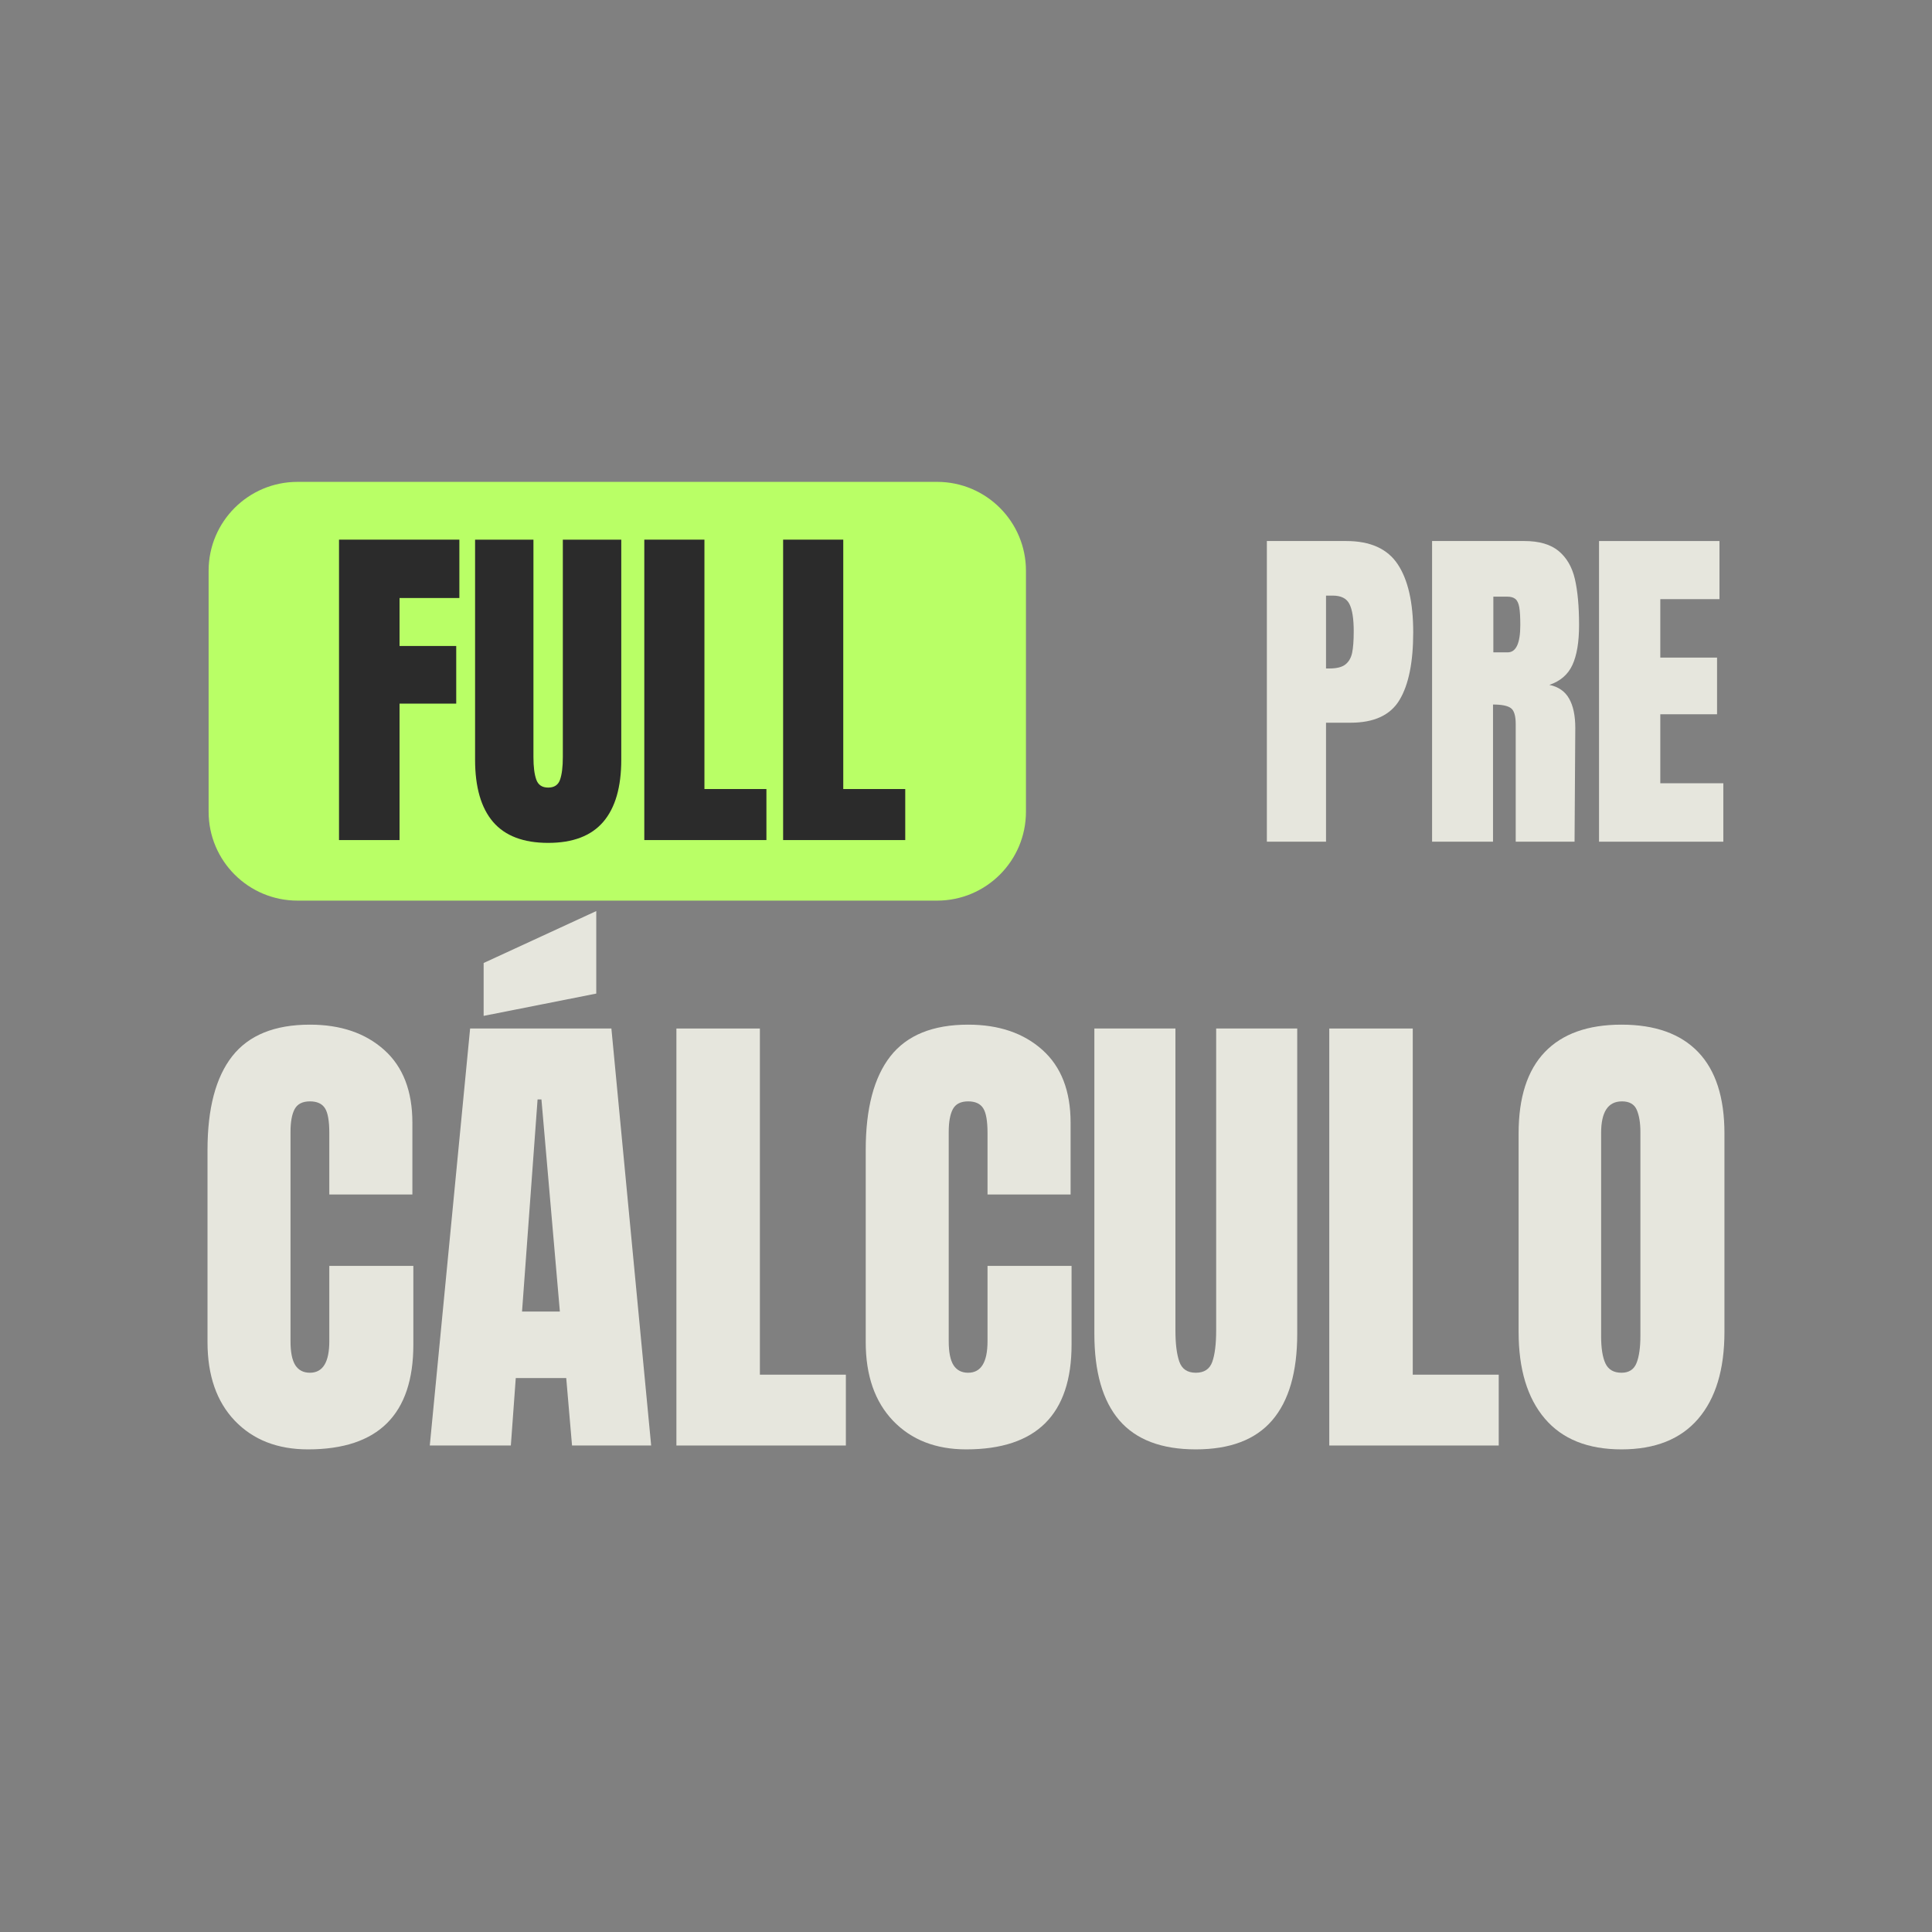
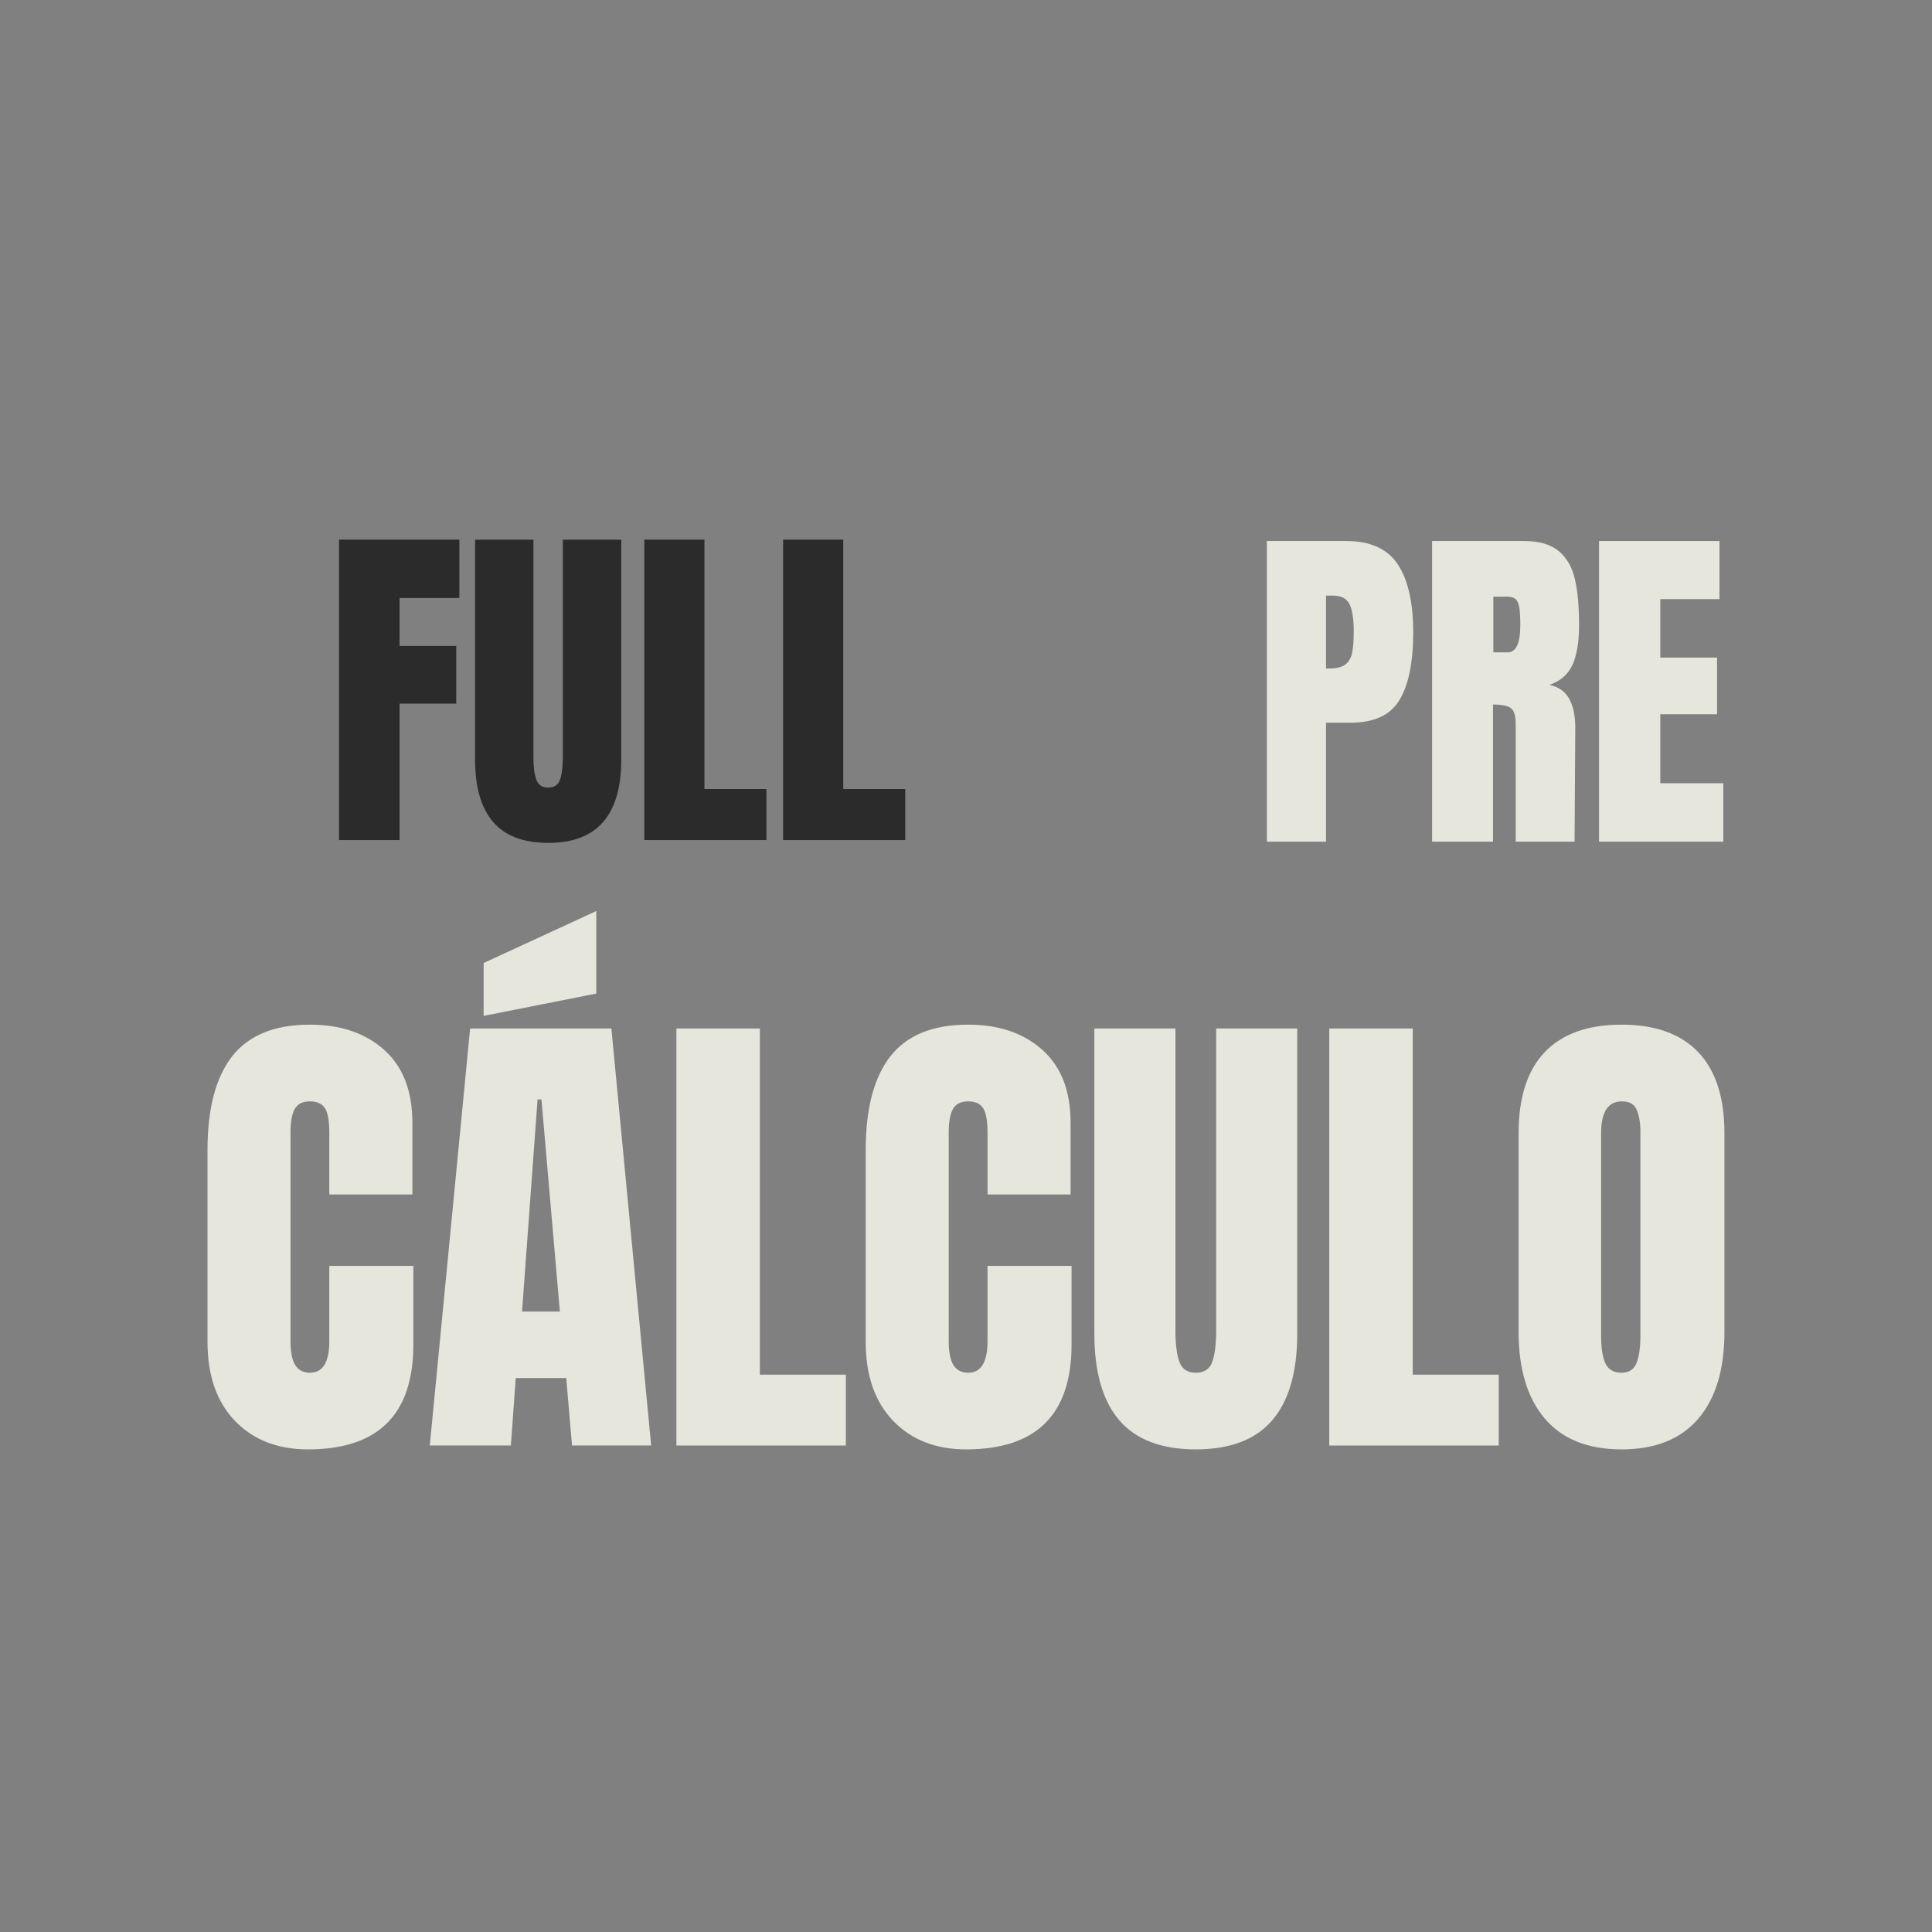
<svg xmlns="http://www.w3.org/2000/svg" width="500" zoomAndPan="magnify" viewBox="0 0 375 375" height="500" preserveAspectRatio="xMidYMid meet" version="1.0">
  <rect x="0" y="0" width="375" height="375" fill="#808080" stroke="none" />
  <defs>
    <g />
    <clipPath id="de488fdb7e">
      <path d="M 40.395 93.531 L 199.137 93.531 L 199.137 174.809 L 40.395 174.809 Z M 40.395 93.531 " clip-rule="nonzero" />
    </clipPath>
    <clipPath id="cd36e4997d">
-       <path d="M 199.137 110.781 L 199.137 157.559 C 199.137 167.086 191.414 174.809 181.887 174.809 L 57.742 174.809 C 48.215 174.809 40.492 167.086 40.492 157.559 L 40.492 110.781 C 40.492 101.254 48.215 93.531 57.742 93.531 L 181.887 93.531 C 191.414 93.531 199.137 101.254 199.137 110.781 Z M 199.137 110.781 " clip-rule="nonzero" />
+       <path d="M 199.137 110.781 L 199.137 157.559 C 199.137 167.086 191.414 174.809 181.887 174.809 L 57.742 174.809 C 48.215 174.809 40.492 167.086 40.492 157.559 L 40.492 110.781 C 40.492 101.254 48.215 93.531 57.742 93.531 L 181.887 93.531 C 191.414 93.531 199.137 101.254 199.137 110.781 M 199.137 110.781 " clip-rule="nonzero" />
    </clipPath>
  </defs>
  <g fill="#e6e6dd" fill-opacity="1">
    <g transform="translate(37.356, 280.573)">
      <g>
        <path d="M 22.422 0.75 C 16.516 0.75 11.785 -1.098 8.234 -4.797 C 4.691 -8.504 2.922 -13.594 2.922 -20.062 L 2.922 -57.375 C 2.922 -65.414 4.52 -71.477 7.719 -75.562 C 10.926 -79.645 15.953 -81.688 22.797 -81.688 C 28.766 -81.688 33.57 -80.051 37.219 -76.781 C 40.863 -73.52 42.688 -68.812 42.688 -62.656 L 42.688 -48.719 L 26.562 -48.719 L 26.562 -60.672 C 26.562 -62.992 26.281 -64.594 25.719 -65.469 C 25.156 -66.352 24.18 -66.797 22.797 -66.797 C 21.359 -66.797 20.367 -66.289 19.828 -65.281 C 19.297 -64.281 19.031 -62.805 19.031 -60.859 L 19.031 -20.25 C 19.031 -18.113 19.344 -16.555 19.969 -15.578 C 20.602 -14.609 21.547 -14.125 22.797 -14.125 C 25.305 -14.125 26.562 -16.164 26.562 -20.25 L 26.562 -34.859 L 42.875 -34.859 L 42.875 -19.594 C 42.875 -6.031 36.055 0.75 22.422 0.75 Z M 22.422 0.75 " />
      </g>
    </g>
  </g>
  <g fill="#e6e6dd" fill-opacity="1">
    <g transform="translate(82.015, 280.573)">
      <g>
        <path d="M 1.406 0 L 9.234 -80.938 L 36.656 -80.938 L 44.375 0 L 29.016 0 L 27.891 -13.094 L 18.094 -13.094 L 17.141 0 Z M 19.312 -26 L 26.656 -26 L 23.078 -67.172 L 22.328 -67.172 Z M 11.859 -83.391 L 11.859 -93.656 L 33.719 -103.734 L 33.719 -87.719 Z M 11.859 -83.391 " />
      </g>
    </g>
  </g>
  <g fill="#e6e6dd" fill-opacity="1">
    <g transform="translate(127.711, 280.573)">
      <g>
        <path d="M 3.578 0 L 3.578 -80.938 L 19.781 -80.938 L 19.781 -13.75 L 36.469 -13.75 L 36.469 0 Z M 3.578 0 " />
      </g>
    </g>
  </g>
  <g fill="#e6e6dd" fill-opacity="1">
    <g transform="translate(165.115, 280.573)">
      <g>
        <path d="M 22.422 0.75 C 16.516 0.75 11.785 -1.098 8.234 -4.797 C 4.691 -8.504 2.922 -13.594 2.922 -20.062 L 2.922 -57.375 C 2.922 -65.414 4.52 -71.477 7.719 -75.562 C 10.926 -79.645 15.953 -81.688 22.797 -81.688 C 28.766 -81.688 33.57 -80.051 37.219 -76.781 C 40.863 -73.52 42.688 -68.812 42.688 -62.656 L 42.688 -48.719 L 26.562 -48.719 L 26.562 -60.672 C 26.562 -62.992 26.281 -64.594 25.719 -65.469 C 25.156 -66.352 24.18 -66.797 22.797 -66.797 C 21.359 -66.797 20.367 -66.289 19.828 -65.281 C 19.297 -64.281 19.031 -62.805 19.031 -60.859 L 19.031 -20.25 C 19.031 -18.113 19.344 -16.555 19.969 -15.578 C 20.602 -14.609 21.547 -14.125 22.797 -14.125 C 25.305 -14.125 26.562 -16.164 26.562 -20.25 L 26.562 -34.859 L 42.875 -34.859 L 42.875 -19.594 C 42.875 -6.031 36.055 0.75 22.422 0.75 Z M 22.422 0.75 " />
      </g>
    </g>
  </g>
  <g fill="#e6e6dd" fill-opacity="1">
    <g transform="translate(209.775, 280.573)">
      <g>
        <path d="M 22.328 0.75 C 15.672 0.75 10.723 -1.129 7.484 -4.891 C 4.254 -8.66 2.641 -14.254 2.641 -21.672 L 2.641 -80.938 L 18.375 -80.938 L 18.375 -22.328 C 18.375 -19.754 18.625 -17.742 19.125 -16.297 C 19.625 -14.848 20.691 -14.125 22.328 -14.125 C 23.961 -14.125 25.031 -14.832 25.531 -16.25 C 26.031 -17.664 26.281 -19.691 26.281 -22.328 L 26.281 -80.938 L 42.016 -80.938 L 42.016 -21.672 C 42.016 -14.254 40.395 -8.66 37.156 -4.891 C 33.926 -1.129 28.984 0.75 22.328 0.75 Z M 22.328 0.75 " />
      </g>
    </g>
  </g>
  <g fill="#e6e6dd" fill-opacity="1">
    <g transform="translate(254.434, 280.573)">
      <g>
        <path d="M 3.578 0 L 3.578 -80.938 L 19.781 -80.938 L 19.781 -13.75 L 36.469 -13.75 L 36.469 0 Z M 3.578 0 " />
      </g>
    </g>
  </g>
  <g fill="#e6e6dd" fill-opacity="1">
    <g transform="translate(291.839, 280.573)">
      <g>
        <path d="M 22.891 0.75 C 16.359 0.75 11.395 -1.242 8 -5.234 C 4.613 -9.223 2.922 -14.828 2.922 -22.047 L 2.922 -60.578 C 2.922 -67.555 4.613 -72.816 8 -76.359 C 11.395 -79.91 16.359 -81.688 22.891 -81.688 C 29.422 -81.688 34.383 -79.91 37.781 -76.359 C 41.176 -72.816 42.875 -67.555 42.875 -60.578 L 42.875 -22.047 C 42.875 -14.766 41.176 -9.145 37.781 -5.188 C 34.383 -1.227 29.422 0.75 22.891 0.75 Z M 22.891 -14.125 C 24.336 -14.125 25.312 -14.754 25.812 -16.016 C 26.312 -17.273 26.562 -19.035 26.562 -21.297 L 26.562 -60.859 C 26.562 -62.617 26.328 -64.047 25.859 -65.141 C 25.391 -66.242 24.43 -66.797 22.984 -66.797 C 20.285 -66.797 18.938 -64.754 18.938 -60.672 L 18.938 -21.203 C 18.938 -18.879 19.219 -17.117 19.781 -15.922 C 20.352 -14.723 21.391 -14.125 22.891 -14.125 Z M 22.891 -14.125 " />
      </g>
    </g>
  </g>
  <g fill="#e6e6dd" fill-opacity="1">
    <g transform="translate(243.319, 163.373)">
      <g>
        <path d="M 2.578 -58.359 L 18 -58.359 C 22.664 -58.359 25.992 -56.852 27.984 -53.844 C 29.984 -50.832 30.984 -46.426 30.984 -40.625 C 30.984 -34.832 30.098 -30.461 28.328 -27.516 C 26.566 -24.566 23.395 -23.094 18.812 -23.094 L 14.062 -23.094 L 14.062 0 L 2.578 0 Z M 14.75 -33.625 C 16.145 -33.625 17.172 -33.883 17.828 -34.406 C 18.484 -34.926 18.914 -35.672 19.125 -36.641 C 19.332 -37.617 19.438 -39.016 19.438 -40.828 C 19.438 -43.273 19.16 -45.039 18.609 -46.125 C 18.066 -47.219 16.984 -47.766 15.359 -47.766 L 14.062 -47.766 L 14.062 -33.625 Z M 14.75 -33.625 " />
      </g>
    </g>
  </g>
  <g fill="#e6e6dd" fill-opacity="1">
    <g transform="translate(275.387, 163.373)">
      <g>
        <path d="M 2.578 -58.359 L 20.516 -58.359 C 23.367 -58.359 25.578 -57.711 27.141 -56.422 C 28.703 -55.129 29.754 -53.316 30.297 -50.984 C 30.836 -48.648 31.109 -45.672 31.109 -42.047 C 31.109 -38.742 30.676 -36.16 29.812 -34.297 C 28.957 -32.441 27.469 -31.156 25.344 -30.438 C 27.102 -30.07 28.379 -29.188 29.172 -27.781 C 29.973 -26.383 30.375 -24.484 30.375 -22.078 L 30.234 0 L 18.812 0 L 18.812 -22.828 C 18.812 -24.453 18.492 -25.488 17.859 -25.938 C 17.234 -26.395 16.082 -26.625 14.406 -26.625 L 14.406 0 L 2.578 0 Z M 17.25 -36.75 C 18.883 -36.75 19.703 -38.516 19.703 -42.047 C 19.703 -43.586 19.633 -44.742 19.5 -45.516 C 19.363 -46.285 19.113 -46.816 18.75 -47.109 C 18.383 -47.41 17.863 -47.562 17.188 -47.562 L 14.469 -47.562 L 14.469 -36.75 Z M 17.25 -36.75 " />
      </g>
    </g>
  </g>
  <g fill="#e6e6dd" fill-opacity="1">
    <g transform="translate(307.794, 163.373)">
      <g>
        <path d="M 2.578 0 L 2.578 -58.359 L 25.953 -58.359 L 25.953 -47.078 L 14.469 -47.078 L 14.469 -35.734 L 25.484 -35.734 L 25.484 -24.734 L 14.469 -24.734 L 14.469 -11.344 L 26.703 -11.344 L 26.703 0 Z M 2.578 0 " />
      </g>
    </g>
  </g>
  <g clip-path="url(#de488fdb7e)">
    <g clip-path="url(#cd36e4997d)">
-       <path fill="#b9ff66" d="M 199.137 93.531 L 199.137 174.809 L 40.395 174.809 L 40.395 93.531 Z M 199.137 93.531 " fill-opacity="1" fill-rule="nonzero" />
-     </g>
+       </g>
  </g>
  <g fill="#2b2b2b" fill-opacity="1">
    <g transform="translate(63.225, 163.057)">
      <g>
        <path d="M 2.578 0 L 2.578 -58.312 L 25.938 -58.312 L 25.938 -46.984 L 14.328 -46.984 L 14.328 -37.672 L 25.328 -37.672 L 25.328 -26.484 L 14.328 -26.484 L 14.328 0 Z M 2.578 0 " />
      </g>
    </g>
  </g>
  <g fill="#2b2b2b" fill-opacity="1">
    <g transform="translate(90.307, 163.057)">
      <g>
        <path d="M 16.094 0.547 C 11.289 0.547 7.723 -0.812 5.391 -3.531 C 3.066 -6.25 1.906 -10.273 1.906 -15.609 L 1.906 -58.312 L 13.234 -58.312 L 13.234 -16.094 C 13.234 -14.238 13.414 -12.789 13.781 -11.75 C 14.145 -10.707 14.914 -10.188 16.094 -10.188 C 17.27 -10.188 18.035 -10.691 18.391 -11.703 C 18.754 -12.723 18.938 -14.188 18.938 -16.094 L 18.938 -58.312 L 30.281 -58.312 L 30.281 -15.609 C 30.281 -10.273 29.113 -6.25 26.781 -3.531 C 24.445 -0.812 20.883 0.547 16.094 0.547 Z M 16.094 0.547 " />
      </g>
    </g>
  </g>
  <g fill="#2b2b2b" fill-opacity="1">
    <g transform="translate(122.48, 163.057)">
      <g>
        <path d="M 2.578 0 L 2.578 -58.312 L 14.25 -58.312 L 14.25 -9.906 L 26.281 -9.906 L 26.281 0 Z M 2.578 0 " />
      </g>
    </g>
  </g>
  <g fill="#2b2b2b" fill-opacity="1">
    <g transform="translate(149.426, 163.057)">
      <g>
        <path d="M 2.578 0 L 2.578 -58.312 L 14.25 -58.312 L 14.25 -9.906 L 26.281 -9.906 L 26.281 0 Z M 2.578 0 " />
      </g>
    </g>
  </g>
</svg>